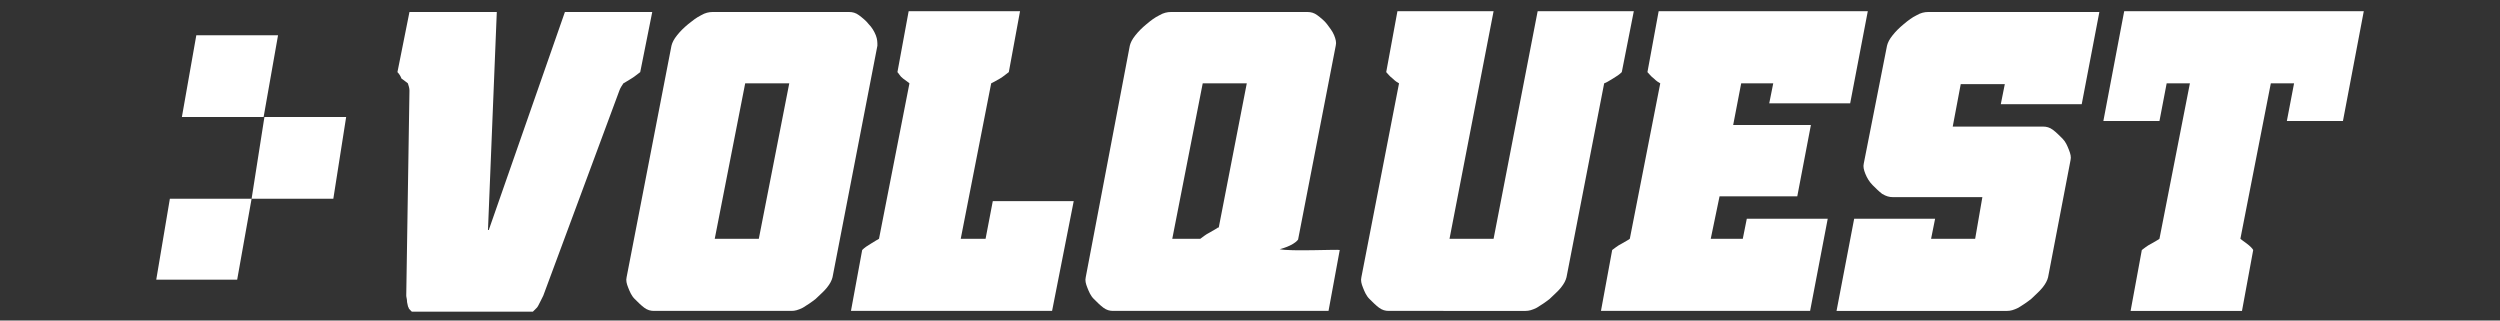
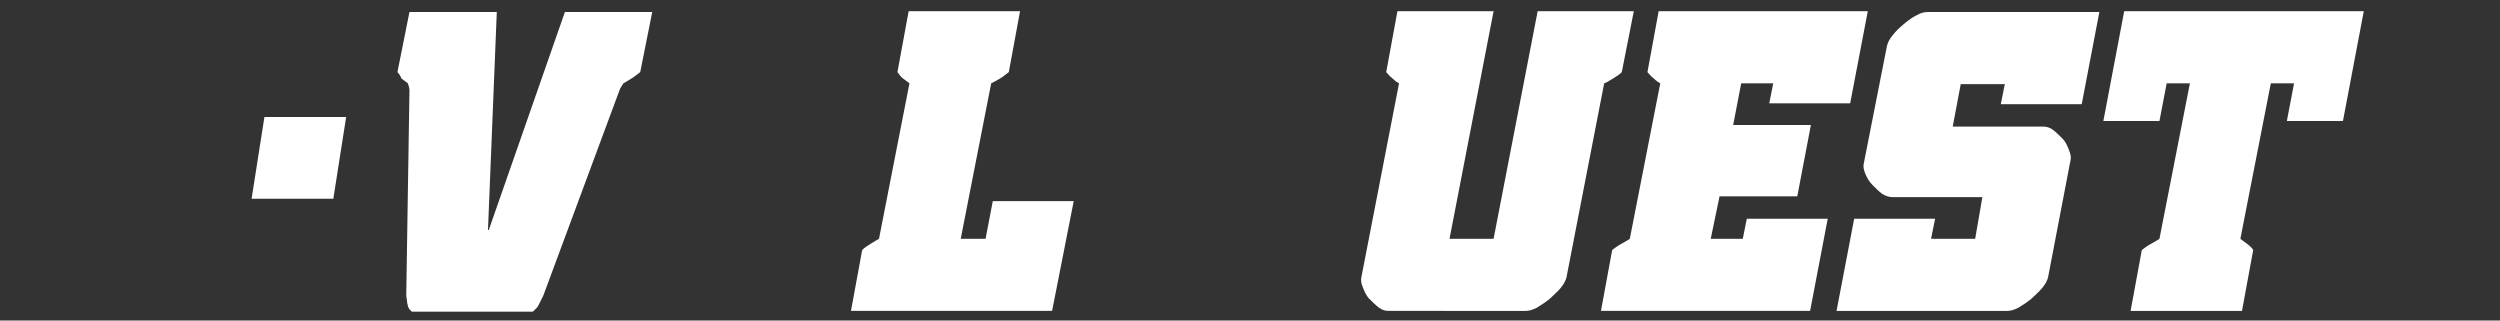
<svg xmlns="http://www.w3.org/2000/svg" version="1.1" id="Layer_1" x="0px" y="0px" viewBox="0 0 312 40" style="enable-background:new 0 0 312 40;" xml:space="preserve">
  <rect x="0" y="0" width="312" height="40" fill="#333333" stroke="none" />
  <style type="text/css">
	.st0{enable-background:new    ;}
	.st1{fill:#FFFFFF;}
</style>
  <g class="st0">
    <path class="st1" d="M51.1,1.5H62l-1.1,27.2H61l9.5-27.2h10.9L79.9,9c-0.3,0.2-0.6,0.5-1.1,0.8c-0.5,0.3-0.8,0.5-1,0.6   c-0.2,0.3-0.4,0.6-0.5,0.9l-9.5,25.6l-0.4,0.8c-0.2,0.4-0.3,0.6-0.4,0.7c-0.1,0.1-0.2,0.2-0.3,0.3l-0.2,0.2H51.4l-0.2-0.2   c-0.1-0.1-0.2-0.2-0.2-0.3c-0.1-0.1-0.1-0.3-0.2-0.7c0-0.4-0.1-0.6-0.1-0.8l0.4-25.6c0-0.3-0.1-0.6-0.2-0.9   c-0.1-0.1-0.4-0.3-0.8-0.6C50,9.5,49.8,9.2,49.6,9L51.1,1.5z" />
-     <path class="st1" d="M109.5,5.7l-5.6,28.9c-0.1,0.4-0.3,0.8-0.7,1.3c-0.4,0.5-0.9,0.9-1.4,1.4c-0.5,0.4-1.1,0.8-1.6,1.1   c-0.6,0.3-1,0.4-1.4,0.4H81.6c-0.4,0-0.8-0.1-1.2-0.4c-0.4-0.3-0.8-0.7-1.2-1.1c-0.4-0.4-0.6-0.9-0.8-1.4c-0.2-0.5-0.3-0.9-0.2-1.3   l5.6-28.9c0.1-0.4,0.3-0.8,0.7-1.3c0.4-0.5,0.8-0.9,1.4-1.4c0.5-0.4,1-0.8,1.6-1.1c0.5-0.3,1-0.4,1.4-0.4h17.1   c0.4,0,0.8,0.1,1.2,0.4c0.4,0.3,0.9,0.7,1.2,1.1c0.4,0.4,0.7,0.9,0.9,1.4C109.5,4.9,109.5,5.3,109.5,5.7z M93,10.4l-3.8,19.4h5.5   l3.8-19.4H93z" />
    <path class="st1" d="M123.7,10.4l-3.8,19.4h3.1l0.9-4.7H134l-2.7,13.7h-25.1l1.4-7.6c0.3-0.3,0.6-0.5,1.1-0.8   c0.5-0.3,0.8-0.5,1-0.6l3.8-19.4c-0.1-0.1-0.4-0.3-0.8-0.6S112.2,9.2,112,9l1.4-7.6h13.9L125.9,9c-0.3,0.2-0.6,0.5-1.1,0.8   S123.9,10.3,123.7,10.4z" />
-     <path class="st1" d="M167.2,31.2l-1.4,7.6h-26.9c-0.4,0-0.8-0.1-1.2-0.4c-0.4-0.3-0.8-0.7-1.2-1.1c-0.4-0.4-0.6-0.9-0.8-1.4   c-0.2-0.5-0.3-0.9-0.2-1.3L141,5.7c0.1-0.4,0.3-0.8,0.7-1.3c0.4-0.5,0.8-0.9,1.4-1.4s1-0.8,1.6-1.1c0.5-0.3,1-0.4,1.4-0.4h17.1   c0.4,0,0.8,0.1,1.2,0.4c0.4,0.3,0.9,0.7,1.2,1.1s0.7,0.9,0.9,1.4c0.2,0.5,0.3,0.9,0.2,1.3l-4.7,24.2c-0.6,0.8-2.3,1.2-2.3,1.2   C161,31.4,167.1,31.1,167.2,31.2z M150.1,10.4l-3.8,19.4h3.5c0.3-0.2,0.6-0.5,1.2-0.8c0.5-0.3,0.9-0.5,1-0.6h0.1l3.5-18H150.1z" />
    <path class="st1" d="M173.3,38.8c-0.4,0-0.8-0.1-1.2-0.4c-0.4-0.3-0.8-0.7-1.2-1.1c-0.4-0.4-0.6-0.9-0.8-1.4   c-0.2-0.5-0.3-0.9-0.2-1.3l4.7-24.2c-0.2-0.1-0.5-0.3-0.8-0.6c-0.4-0.3-0.6-0.6-0.8-0.8l1.4-7.6h12l-5.5,28.4h5.5l5.5-28.4h12   L202.4,9c-0.3,0.3-0.6,0.5-1.1,0.8c-0.5,0.3-0.8,0.5-1.1,0.6l-4.7,24.2c-0.1,0.4-0.3,0.8-0.7,1.3s-0.9,0.9-1.4,1.4   c-0.5,0.4-1.1,0.8-1.6,1.1c-0.6,0.3-1,0.4-1.4,0.4H173.3z" />
    <path class="st1" d="M217.5,29.8l0.5-2.5h10.1l-2.2,11.5h-26.1l1.4-7.6c0.3-0.2,0.6-0.5,1.2-0.8c0.5-0.3,0.9-0.5,1-0.6l3.8-19.4   c-0.2-0.1-0.5-0.3-0.8-0.6c-0.4-0.3-0.6-0.6-0.8-0.8l1.4-7.6h26.1l-2.2,11.5h-10.1l0.5-2.5h-4l-1,5.2h9.7l-1.7,8.9h-9.7l-1.1,5.3   H217.5z" />
    <path class="st1" d="M247.4,24.6h-11.2c-0.4,0-0.8-0.1-1.3-0.4c-0.4-0.3-0.8-0.7-1.2-1.1c-0.4-0.4-0.7-0.9-0.9-1.4   c-0.2-0.5-0.3-0.9-0.2-1.3l2.9-14.7c0.1-0.4,0.3-0.8,0.7-1.3c0.4-0.5,0.8-0.9,1.4-1.4s1-0.8,1.6-1.1c0.5-0.3,1-0.4,1.4-0.4H262   l-2.2,11.5h-10.1l0.5-2.5h-5.5l-1,5.3H255c0.4,0,0.8,0.1,1.2,0.4c0.4,0.3,0.8,0.7,1.2,1.1c0.4,0.4,0.6,0.9,0.8,1.4   c0.2,0.5,0.3,0.9,0.2,1.3l-2.8,14.6c-0.1,0.4-0.3,0.8-0.7,1.3s-0.9,0.9-1.4,1.4c-0.5,0.4-1.1,0.8-1.6,1.1c-0.6,0.3-1,0.4-1.4,0.4   h-21.3l2.2-11.5h10.1l-0.5,2.5h5.5L247.4,24.6z" />
    <path class="st1" d="M270.4,10.4l-0.9,4.7h-7l2.6-13.7H295l-2.6,13.7h-7l0.9-4.7h-2.9l-3.8,19.4c0.1,0.1,0.4,0.3,0.8,0.6   c0.4,0.3,0.7,0.6,0.8,0.8l-1.4,7.6h-13.9l1.4-7.6c0.3-0.2,0.6-0.5,1.2-0.8c0.5-0.3,0.9-0.5,1-0.6l3.8-19.4H270.4z" />
  </g>
-   <polygon class="st1" points="32.9,14.6 22.7,14.6 24.5,4.4 34.7,4.4 " />
  <polygon class="st1" points="41.6,24.8 31.4,24.8 33,14.6 43.2,14.6 " />
-   <polygon class="st1" points="29.6,34.9 19.5,34.9 21.2,24.8 31.4,24.8 " />
</svg>